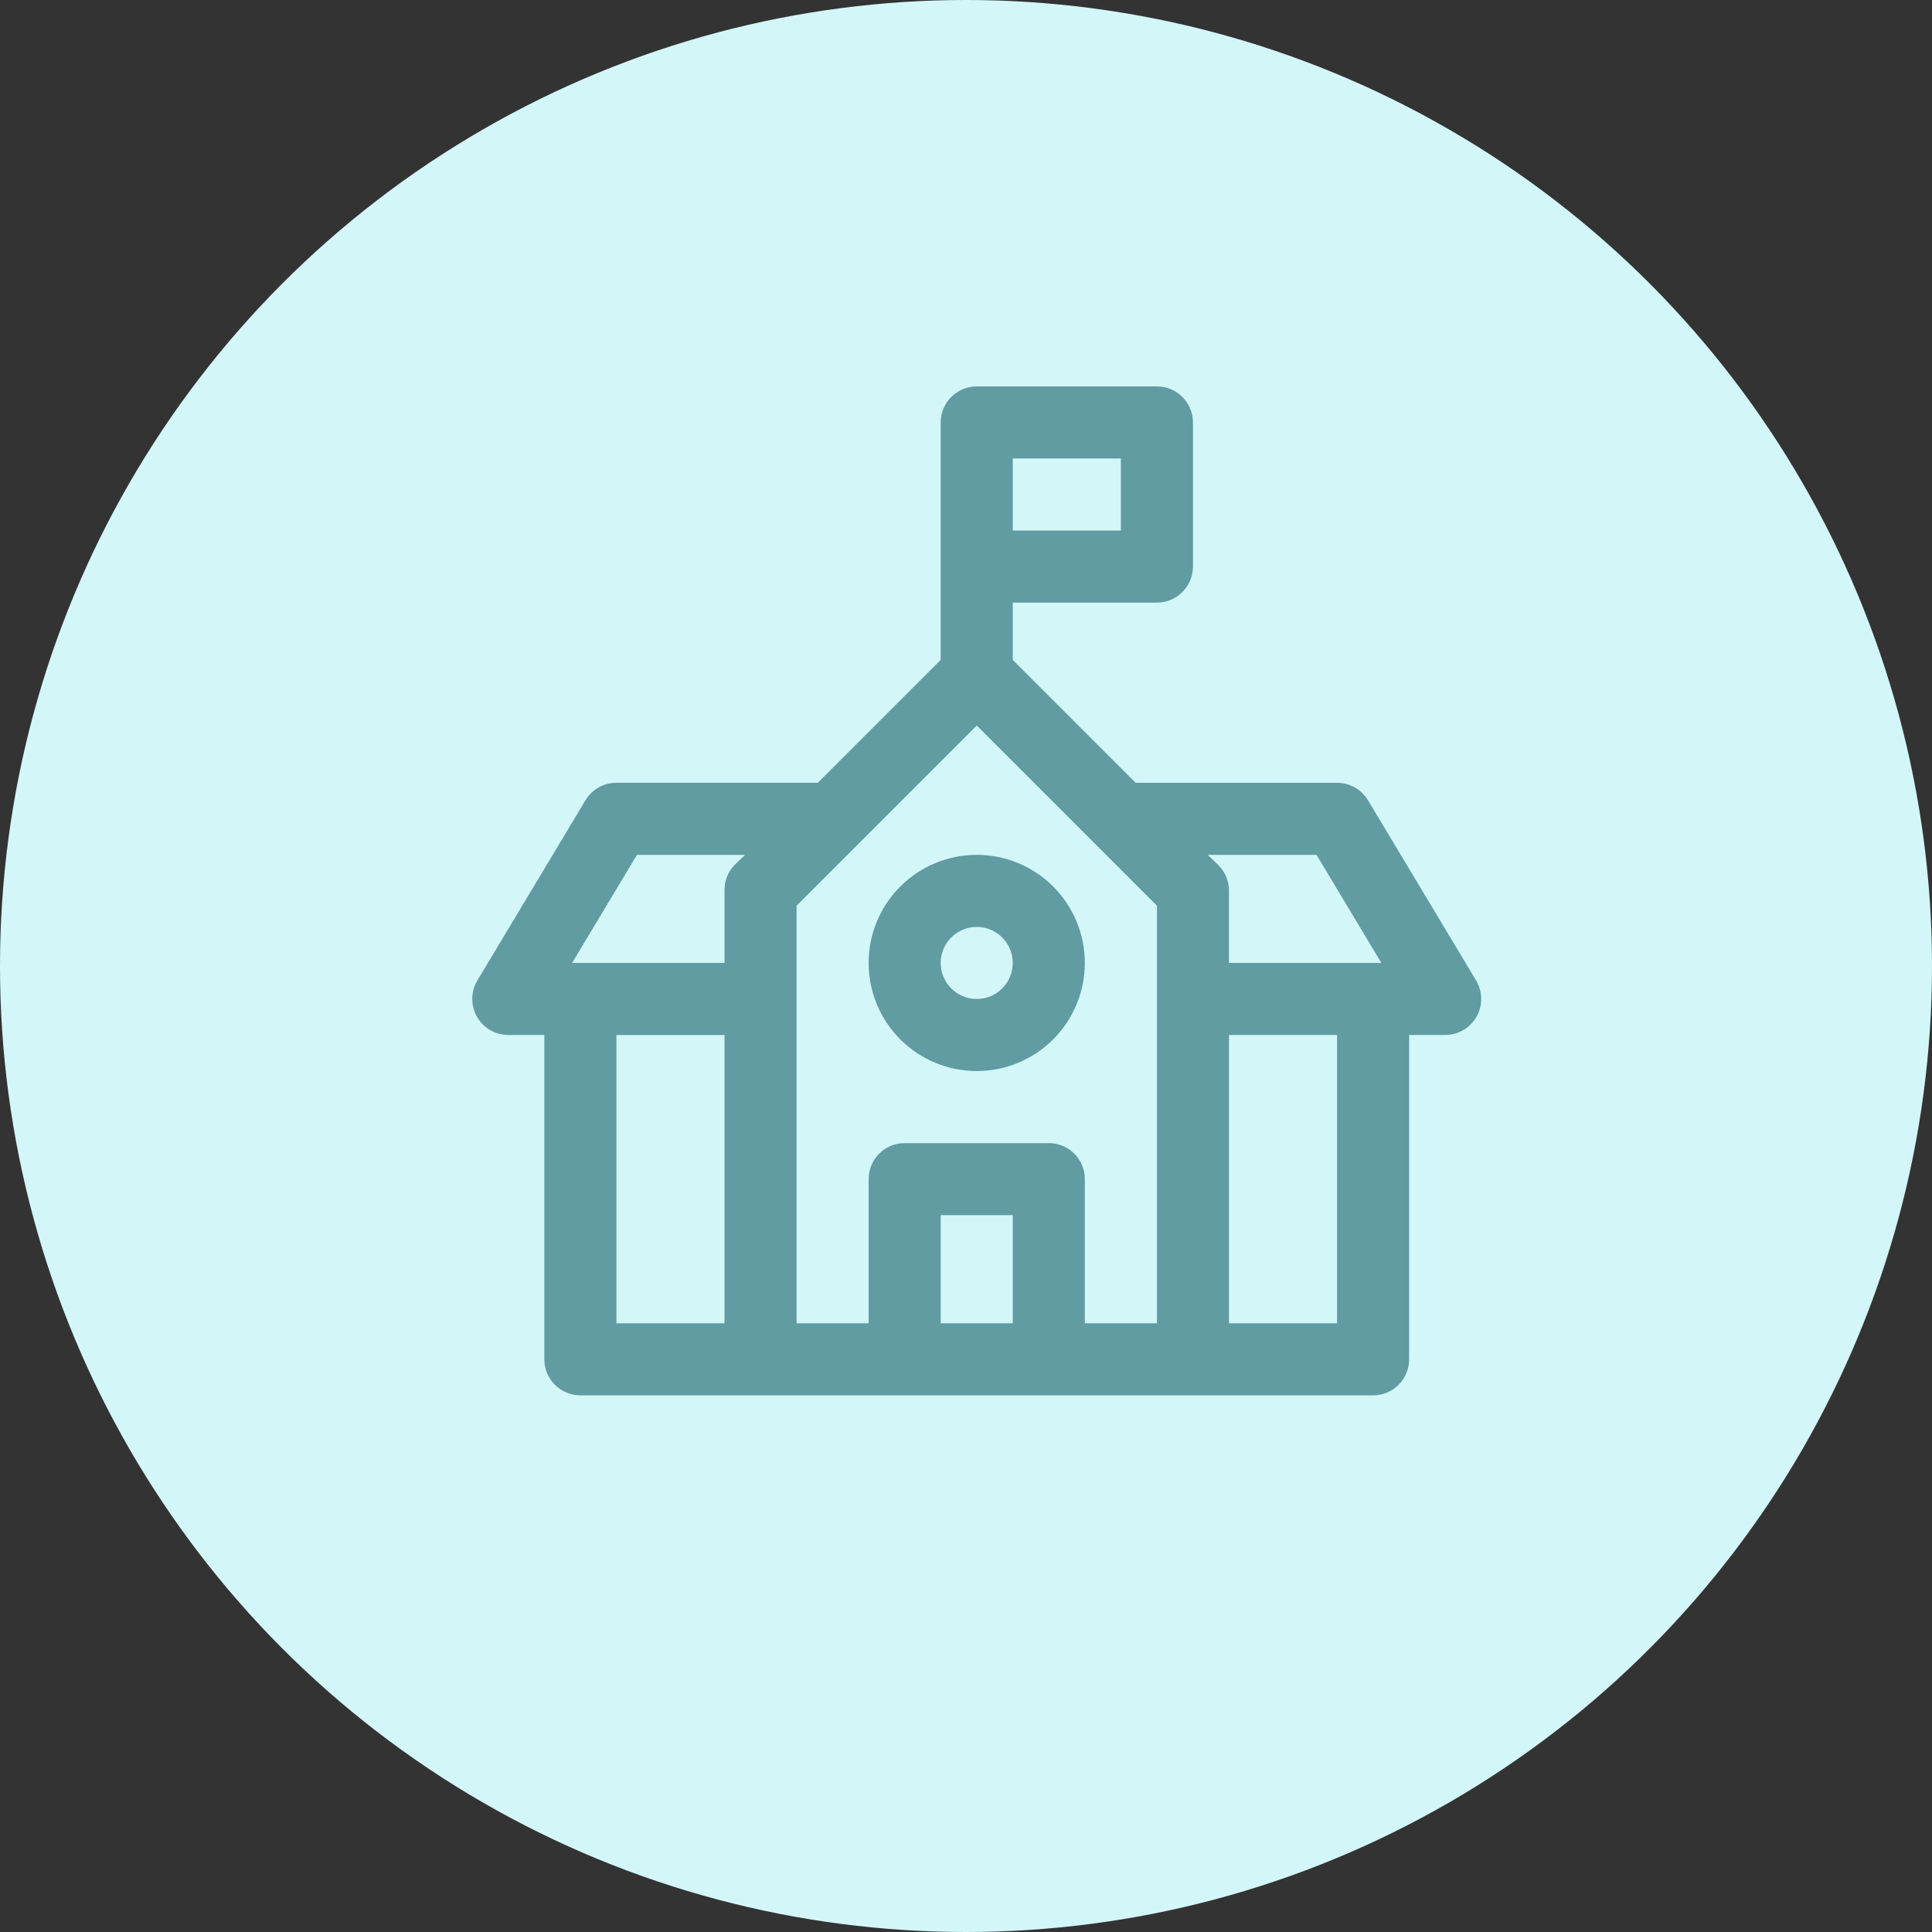
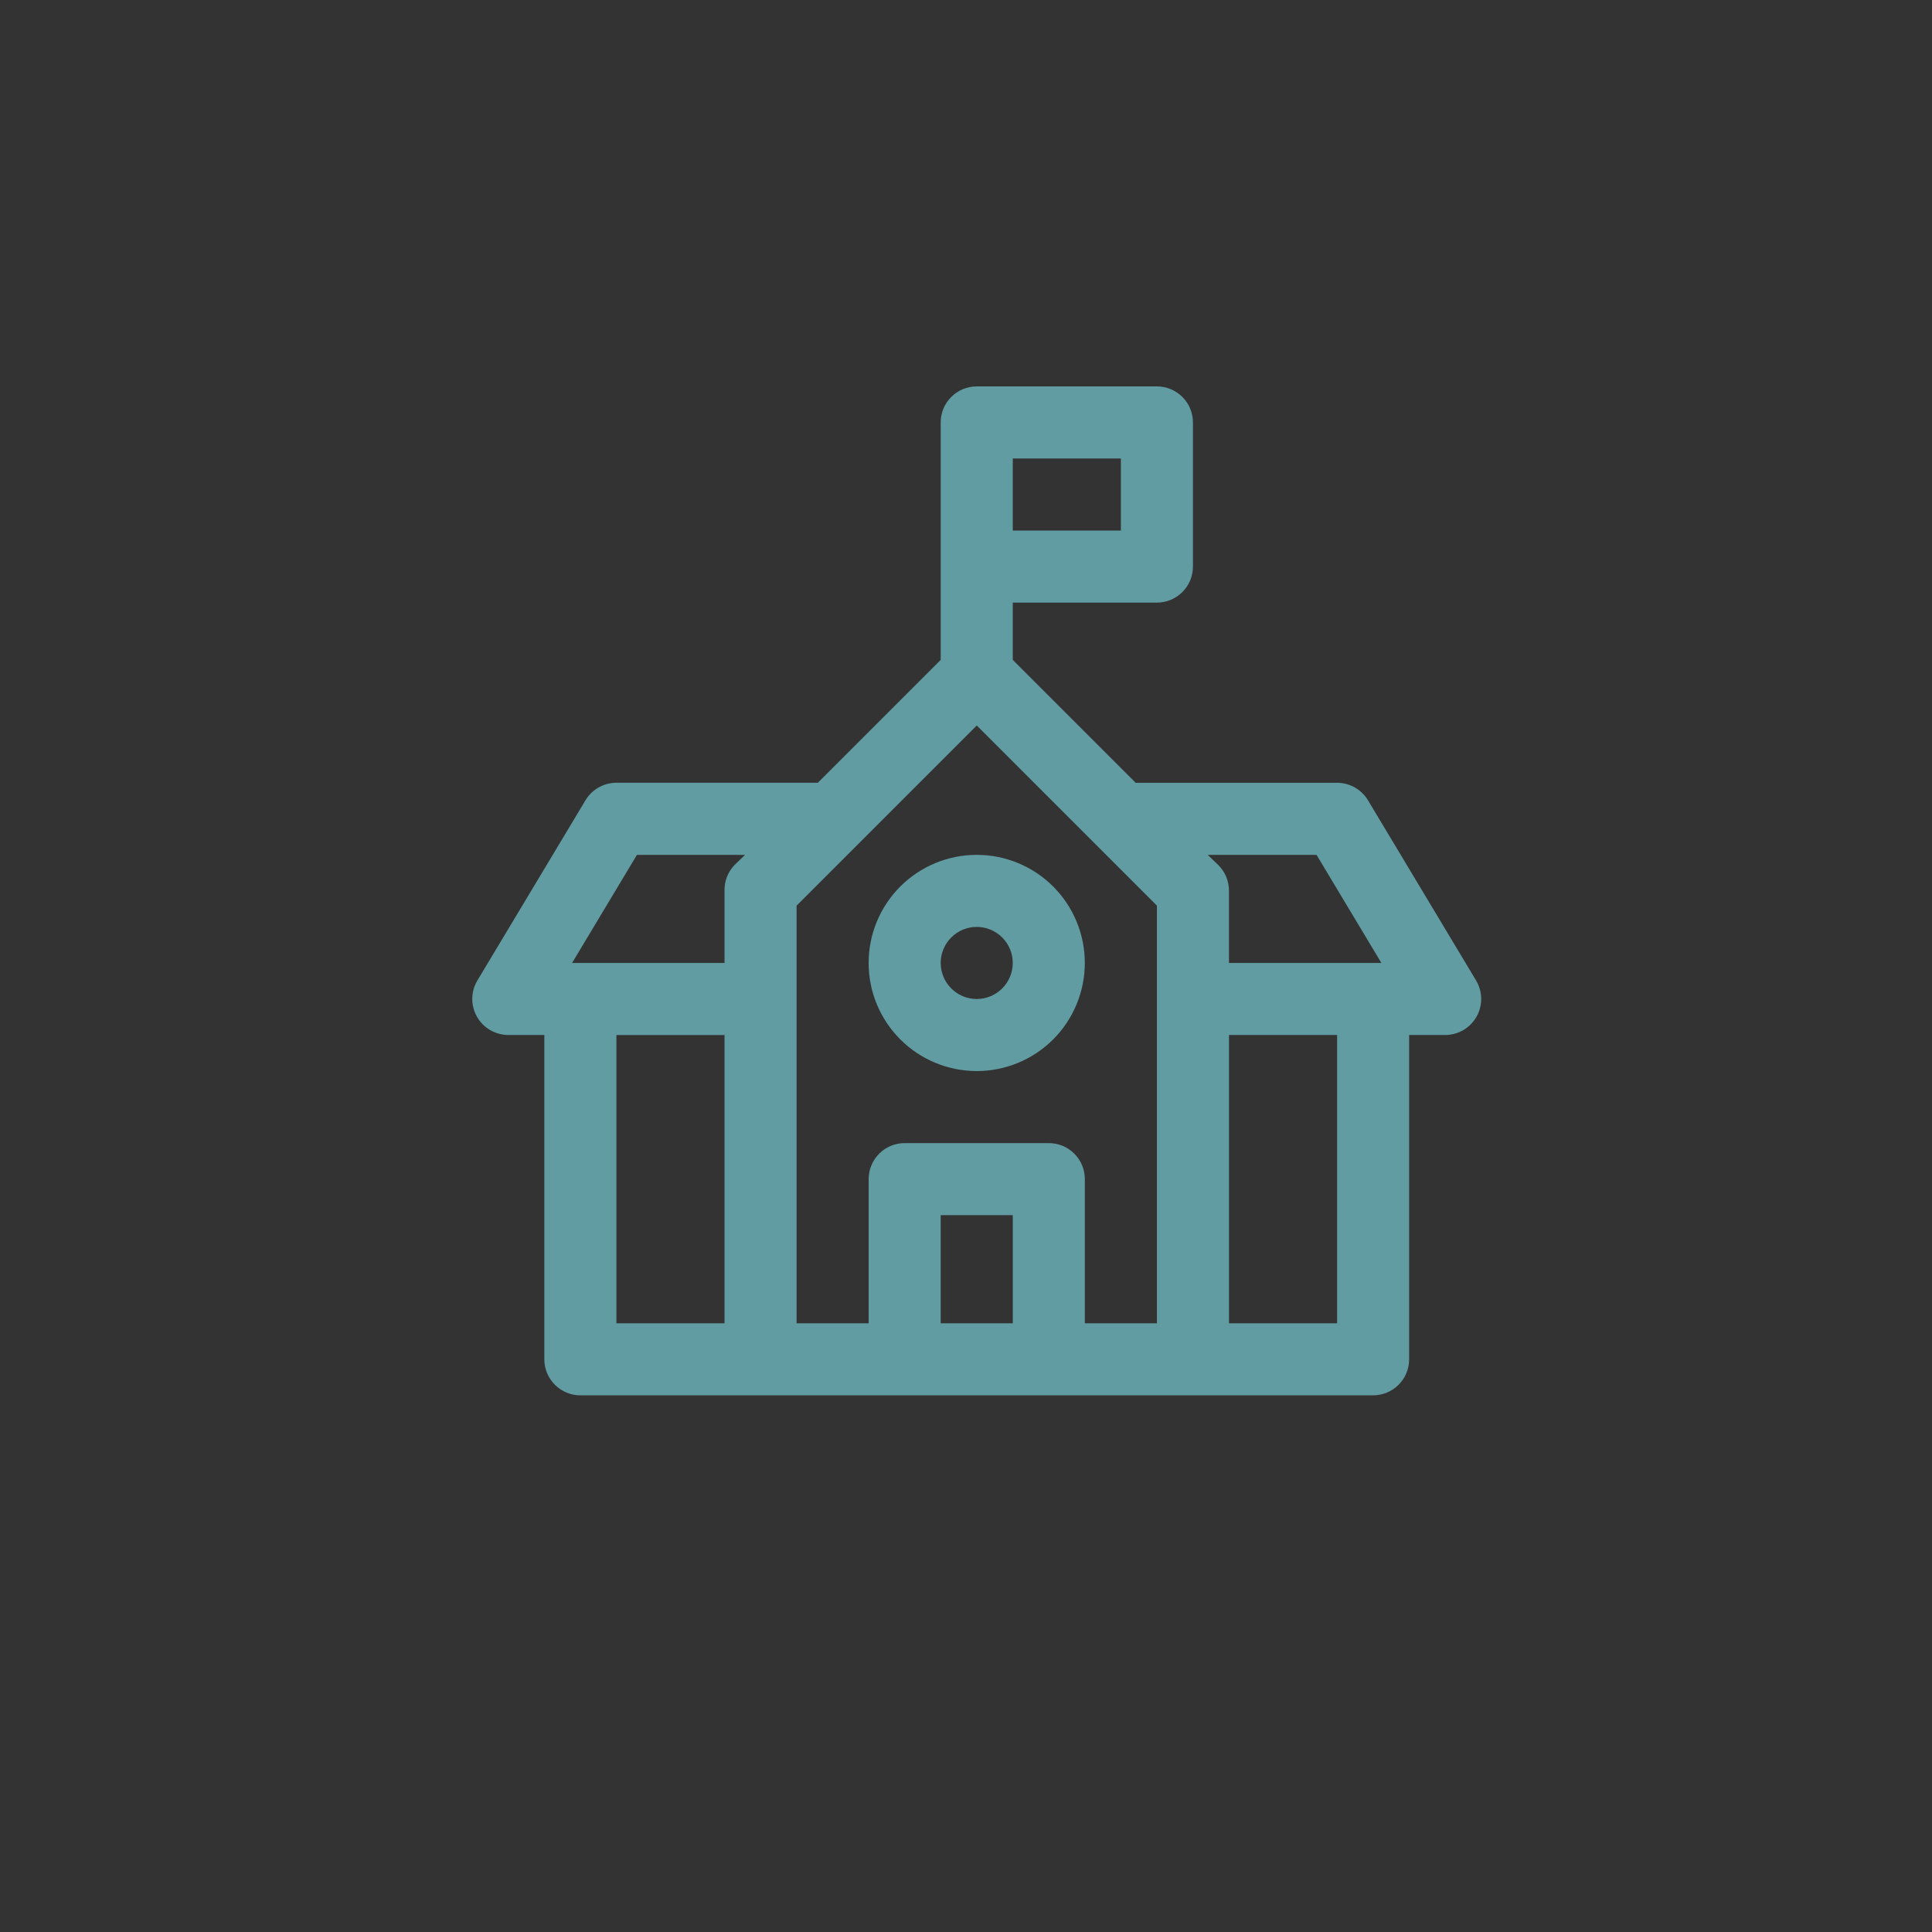
<svg xmlns="http://www.w3.org/2000/svg" width="90" height="90" viewBox="0 0 90 90" fill="none">
  <rect x="0" y="0" width="90" height="90" fill="#333333" stroke="none" />
-   <circle cx="45" cy="45" r="45" fill="#D3F6F9" />
  <path d="M45.5 49.894C46.835 49.894 48.116 49.363 49.061 48.419C50.005 47.474 50.535 46.194 50.535 44.858C50.535 43.522 50.005 42.242 49.061 41.297C48.116 40.353 46.835 39.822 45.5 39.822C44.164 39.822 42.883 40.353 41.939 41.297C40.994 42.242 40.464 43.522 40.464 44.858C40.464 46.194 40.994 47.474 41.939 48.419C42.883 49.363 44.164 49.894 45.5 49.894ZM45.5 43.179C45.945 43.179 46.372 43.356 46.687 43.671C47.001 43.986 47.178 44.413 47.178 44.858C47.178 45.303 47.001 45.73 46.687 46.045C46.372 46.36 45.945 46.537 45.5 46.537C45.054 46.537 44.627 46.36 44.313 46.045C43.998 45.73 43.821 45.303 43.821 44.858C43.821 44.413 43.998 43.986 44.313 43.671C44.627 43.356 45.054 43.179 45.5 43.179Z" fill="#609CA2" />
  <path d="M68.765 45.68L63.73 37.287C63.427 36.777 62.879 36.465 62.286 36.465H52.903L47.179 30.74V28.072H53.893C54.338 28.072 54.765 27.895 55.08 27.58C55.395 27.265 55.572 26.838 55.572 26.393V19.679C55.572 19.233 55.395 18.806 55.08 18.492C54.765 18.177 54.338 18 53.893 18H45.5C45.055 18 44.628 18.177 44.313 18.492C43.998 18.806 43.821 19.233 43.821 19.679V30.74L38.097 36.464H28.714C28.121 36.464 27.573 36.777 27.27 37.286L22.235 45.679C22.032 46.021 21.957 46.423 22.023 46.814C22.089 47.206 22.292 47.561 22.594 47.817C22.898 48.073 23.282 48.214 23.678 48.214H25.357V63.322C25.357 63.767 25.534 64.194 25.849 64.508C26.163 64.823 26.59 65 27.035 65H63.965C64.41 65 64.837 64.823 65.151 64.508C65.466 64.194 65.643 63.767 65.643 63.322V48.214H67.322C67.719 48.214 68.103 48.073 68.406 47.817C68.708 47.561 68.911 47.206 68.977 46.814C69.043 46.423 68.968 46.021 68.765 45.679V45.68ZM61.329 39.822L64.35 44.858H57.25V41.5C57.253 41.054 57.078 40.625 56.764 40.308L56.26 39.822L61.329 39.822ZM47.179 21.357H52.215V24.714H47.179V21.357ZM29.672 39.822H34.708L34.204 40.308C33.902 40.631 33.739 41.059 33.751 41.5V44.858H26.65L29.672 39.822ZM28.715 48.215H33.751V61.643H28.715V48.215ZM37.108 42.189L45.501 33.796L53.894 42.189V61.643H50.536V54.929C50.536 54.483 50.36 54.056 50.045 53.742C49.73 53.427 49.303 53.25 48.858 53.25H42.144C41.698 53.25 41.271 53.427 40.956 53.742C40.642 54.056 40.465 54.483 40.465 54.929V61.643H37.108V42.189ZM43.822 61.643V56.607H47.179V61.643H43.822ZM62.287 61.643H57.251V48.214H62.287V61.643Z" fill="#609CA2" />
</svg>